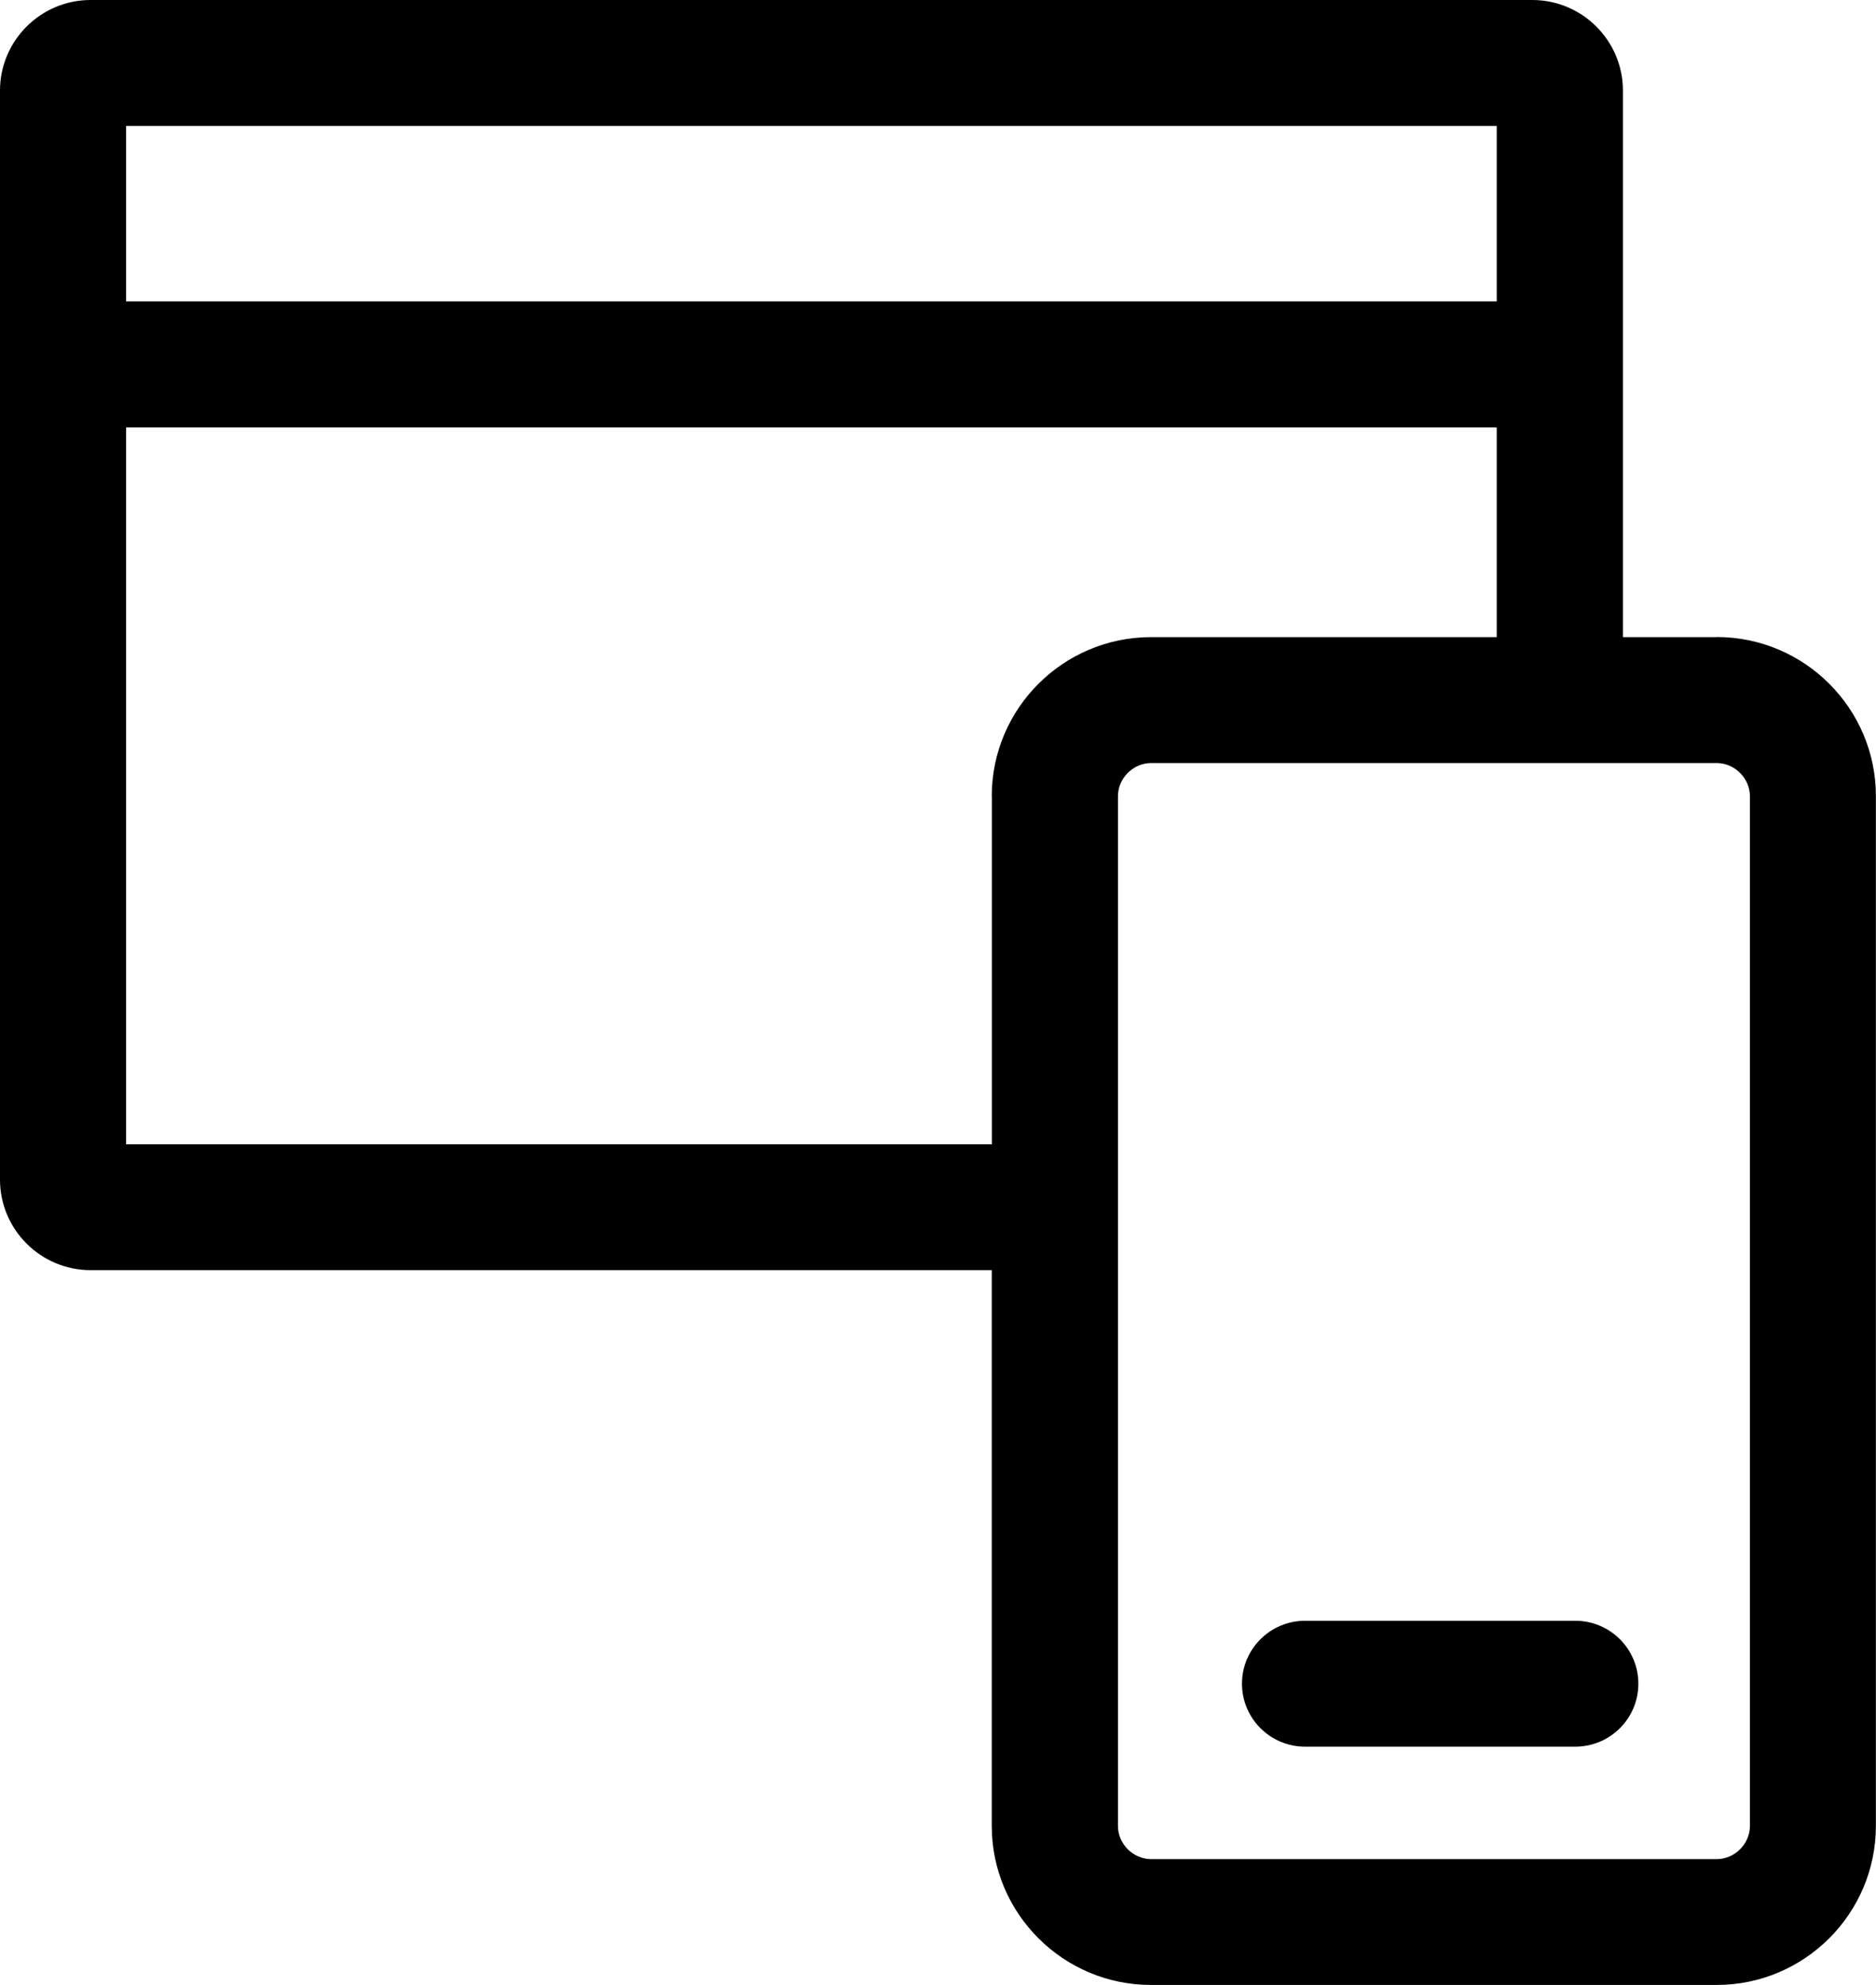
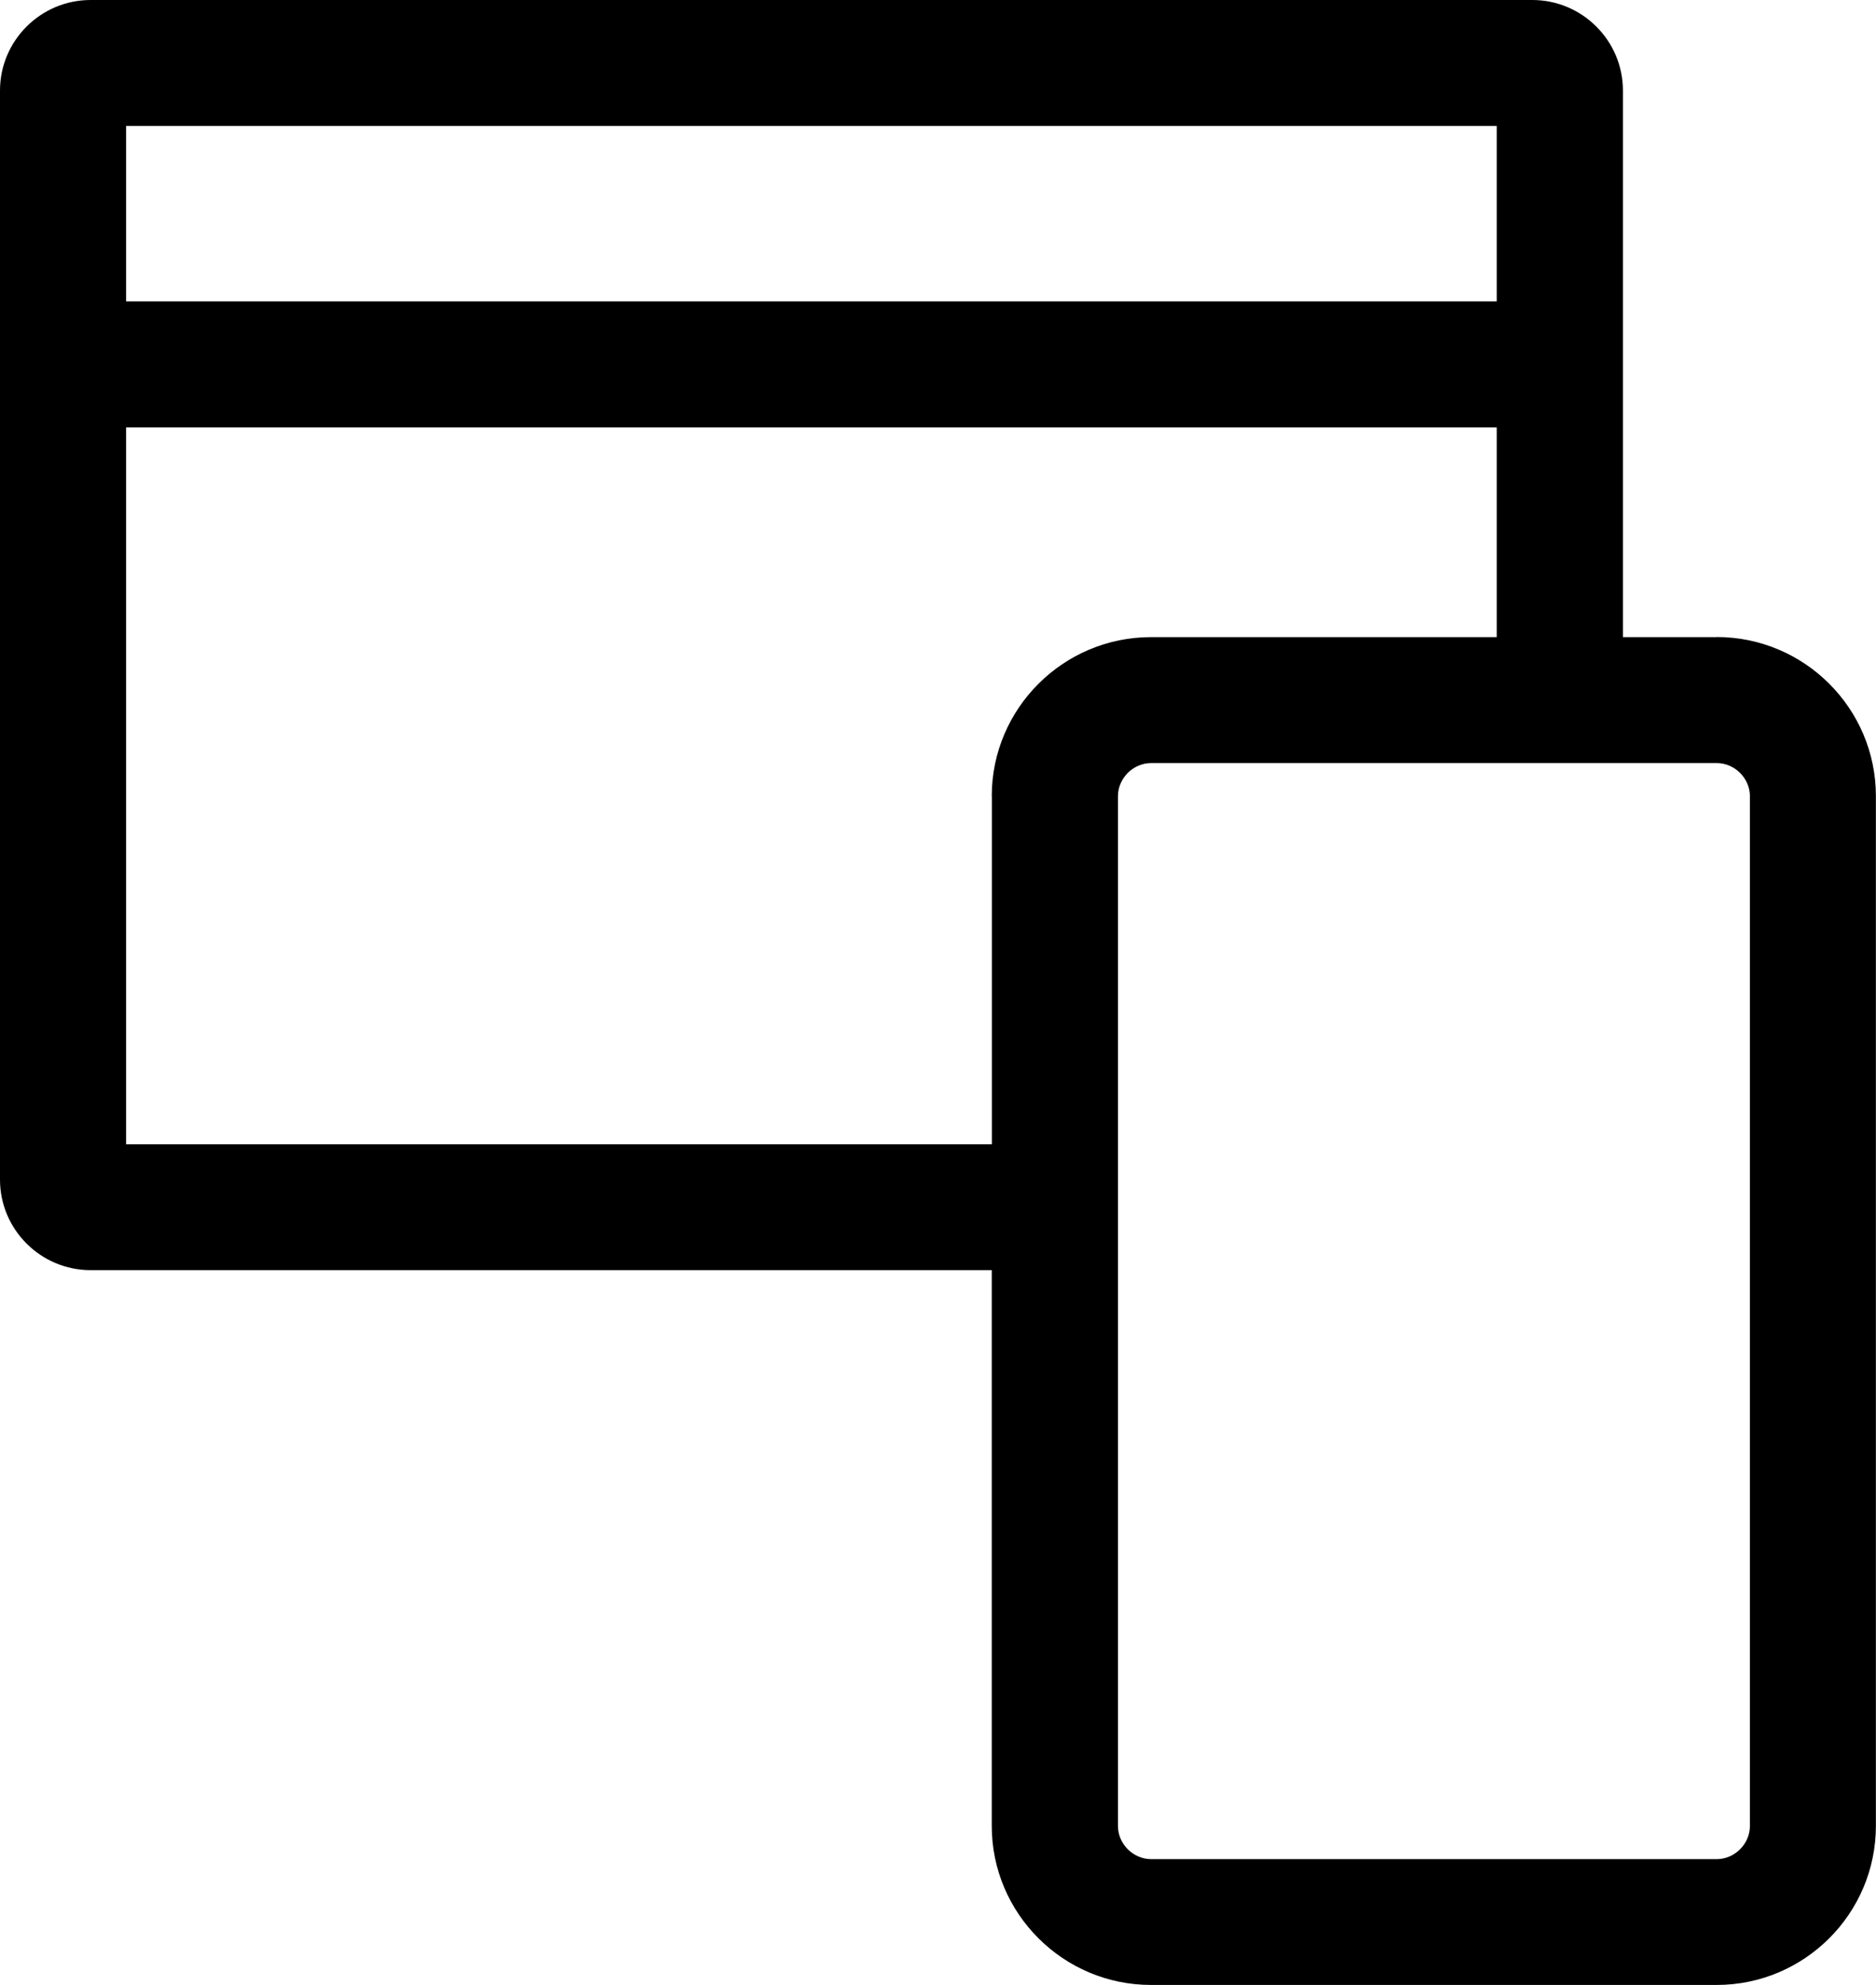
<svg xmlns="http://www.w3.org/2000/svg" width="52" height="55" viewBox="0 0 52 55" fill="none">
  <g clip-path="url(#clip0_79_235)">
    <path d="M47.585 17.652H44.985V2.508C44.985 1.126 43.857 0 42.473 0H2.512C1.128 0 0 1.126 0 2.508V32.682C0 34.064 1.128 35.19 2.512 35.19H27.49V50.587C27.49 53.016 29.471 54.994 31.905 54.994H47.582C50.019 54.994 51.997 53.016 51.997 50.587V22.056C51.997 19.627 50.016 17.649 47.582 17.649L47.585 17.652ZM3.495 3.489H41.487V8.35H3.495V3.489ZM27.493 22.062V31.704H3.495V11.842H41.487V17.652H31.905C29.471 17.652 27.49 19.63 27.49 22.059L27.493 22.062ZM48.505 50.59C48.505 51.087 48.082 51.508 47.585 51.508H31.908C31.41 51.508 30.988 51.087 30.988 50.59V22.059C30.988 21.562 31.41 21.141 31.908 21.141H47.585C48.082 21.141 48.505 21.562 48.505 22.059V50.59Z" fill="black" />
-     <path d="M43.664 44.904H36.176C35.21 44.904 34.426 45.685 34.426 46.648C34.426 47.611 35.21 48.392 36.176 48.392H43.664C44.63 48.392 45.413 47.611 45.413 46.648C45.413 45.685 44.63 44.904 43.664 44.904Z" fill="black" />
  </g>
  <defs>
    <clipPath id="clip0_79_235">
      <rect width="52" height="55" fill="white" />
    </clipPath>
  </defs>
</svg>